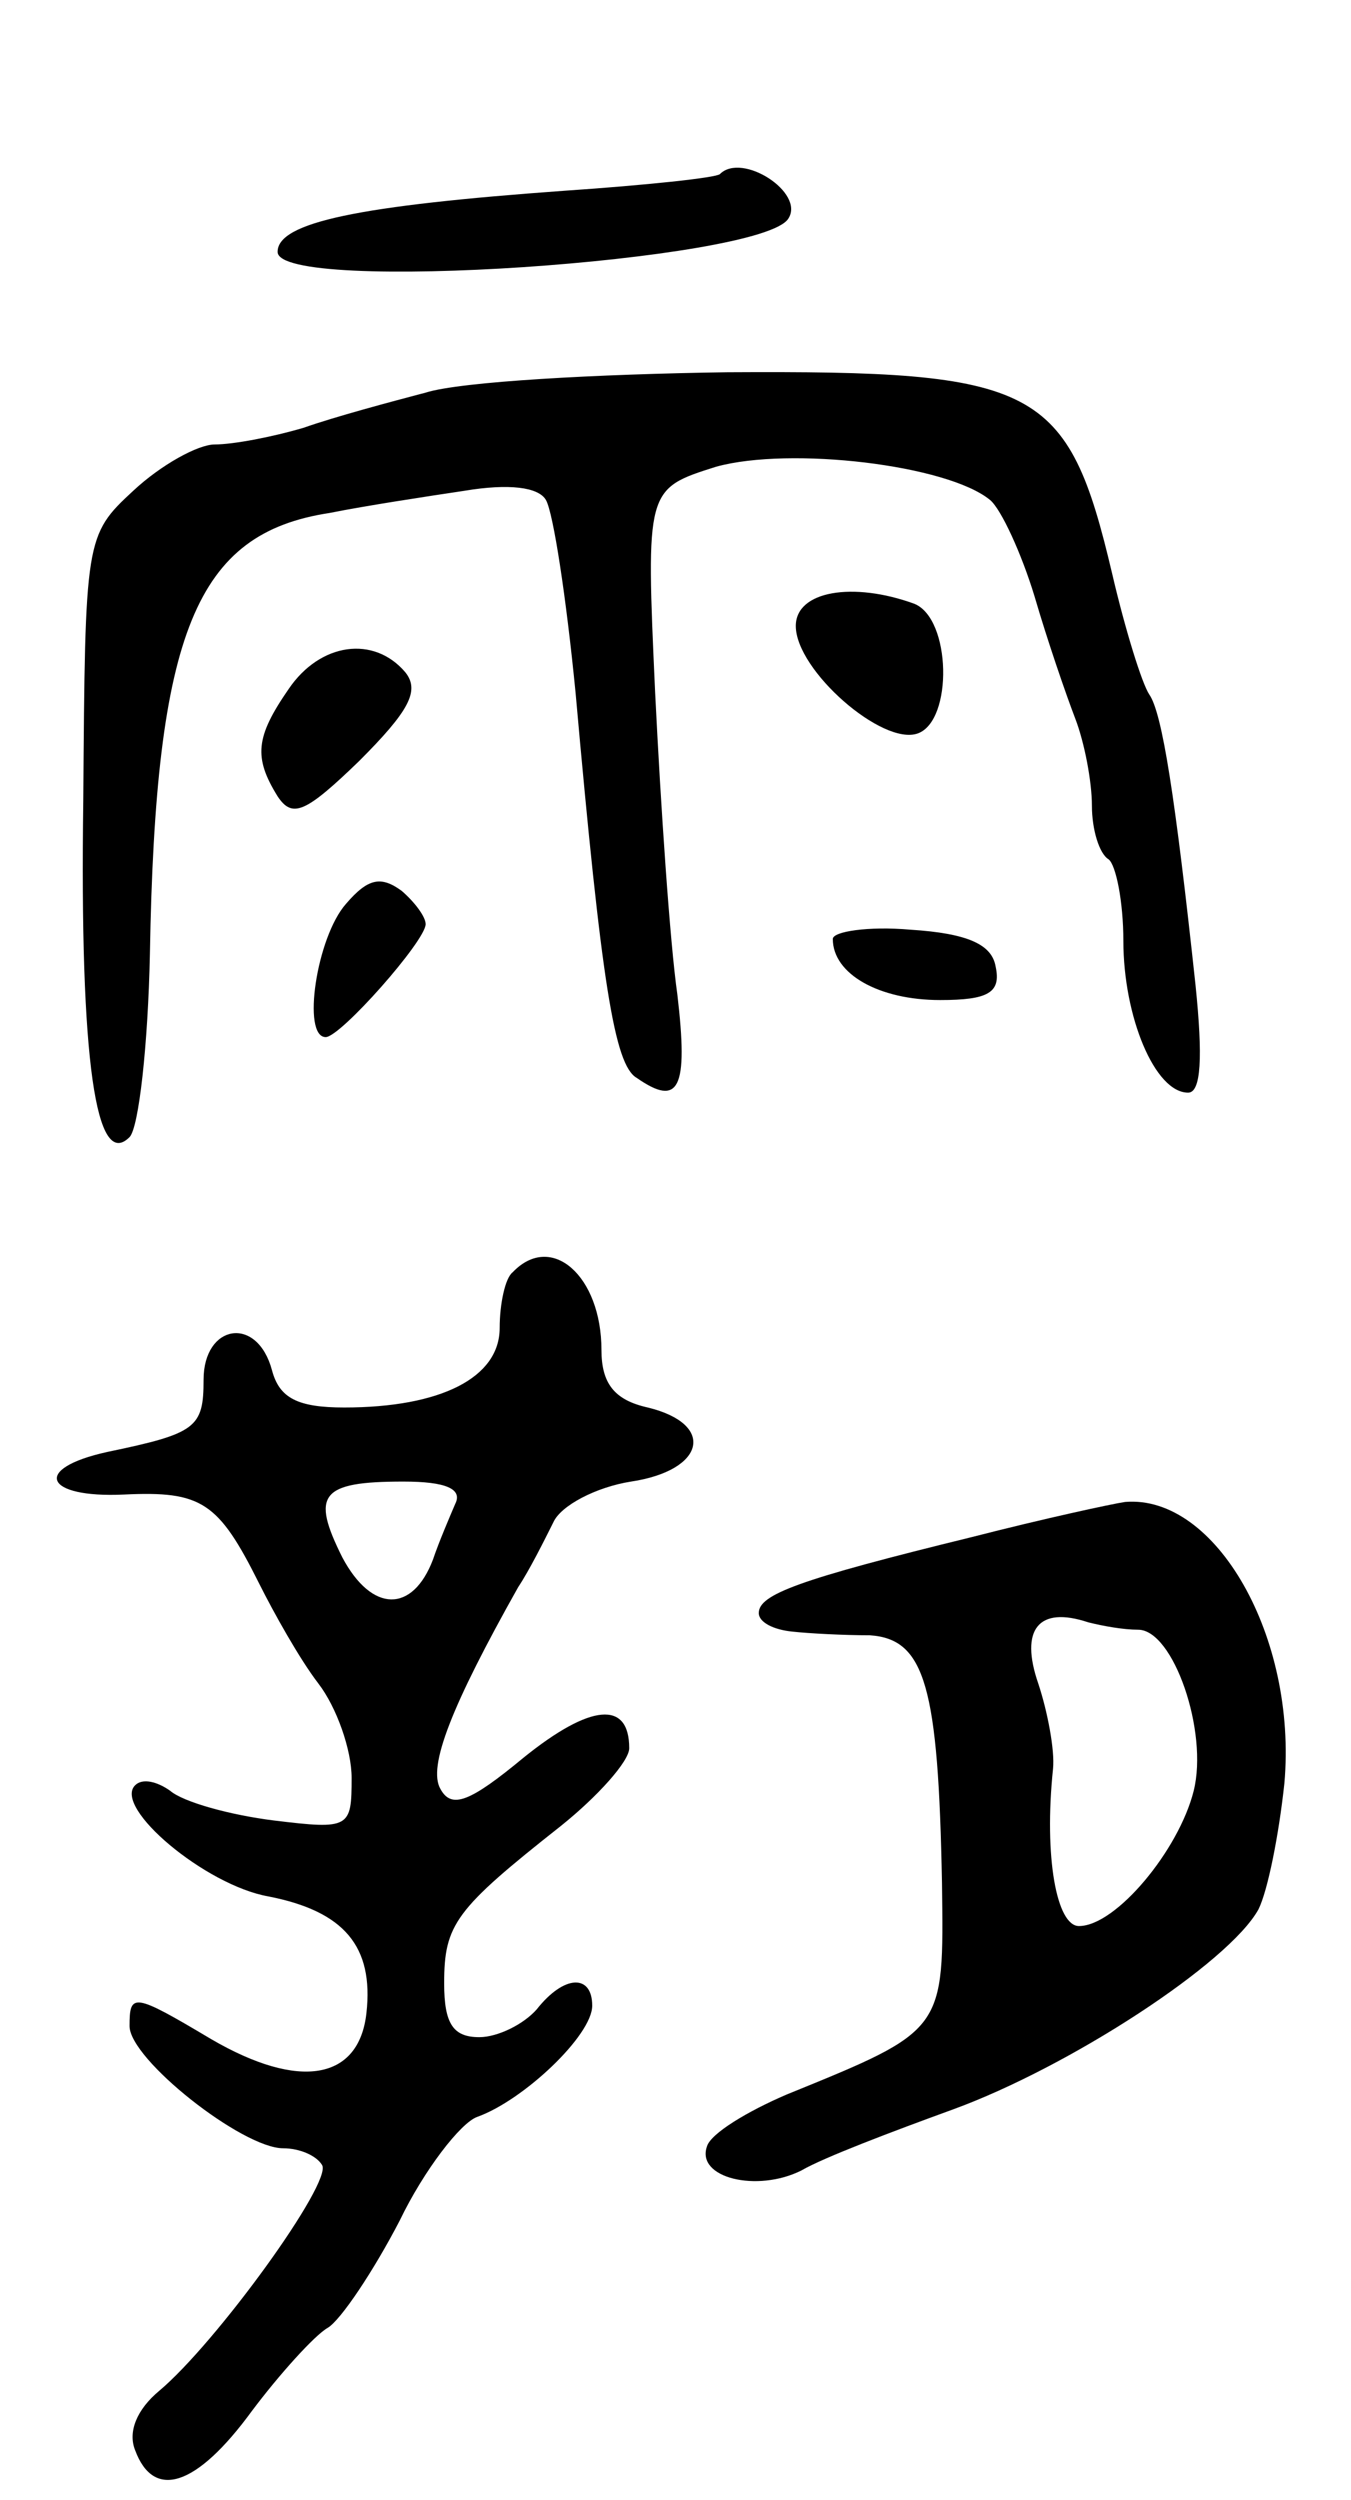
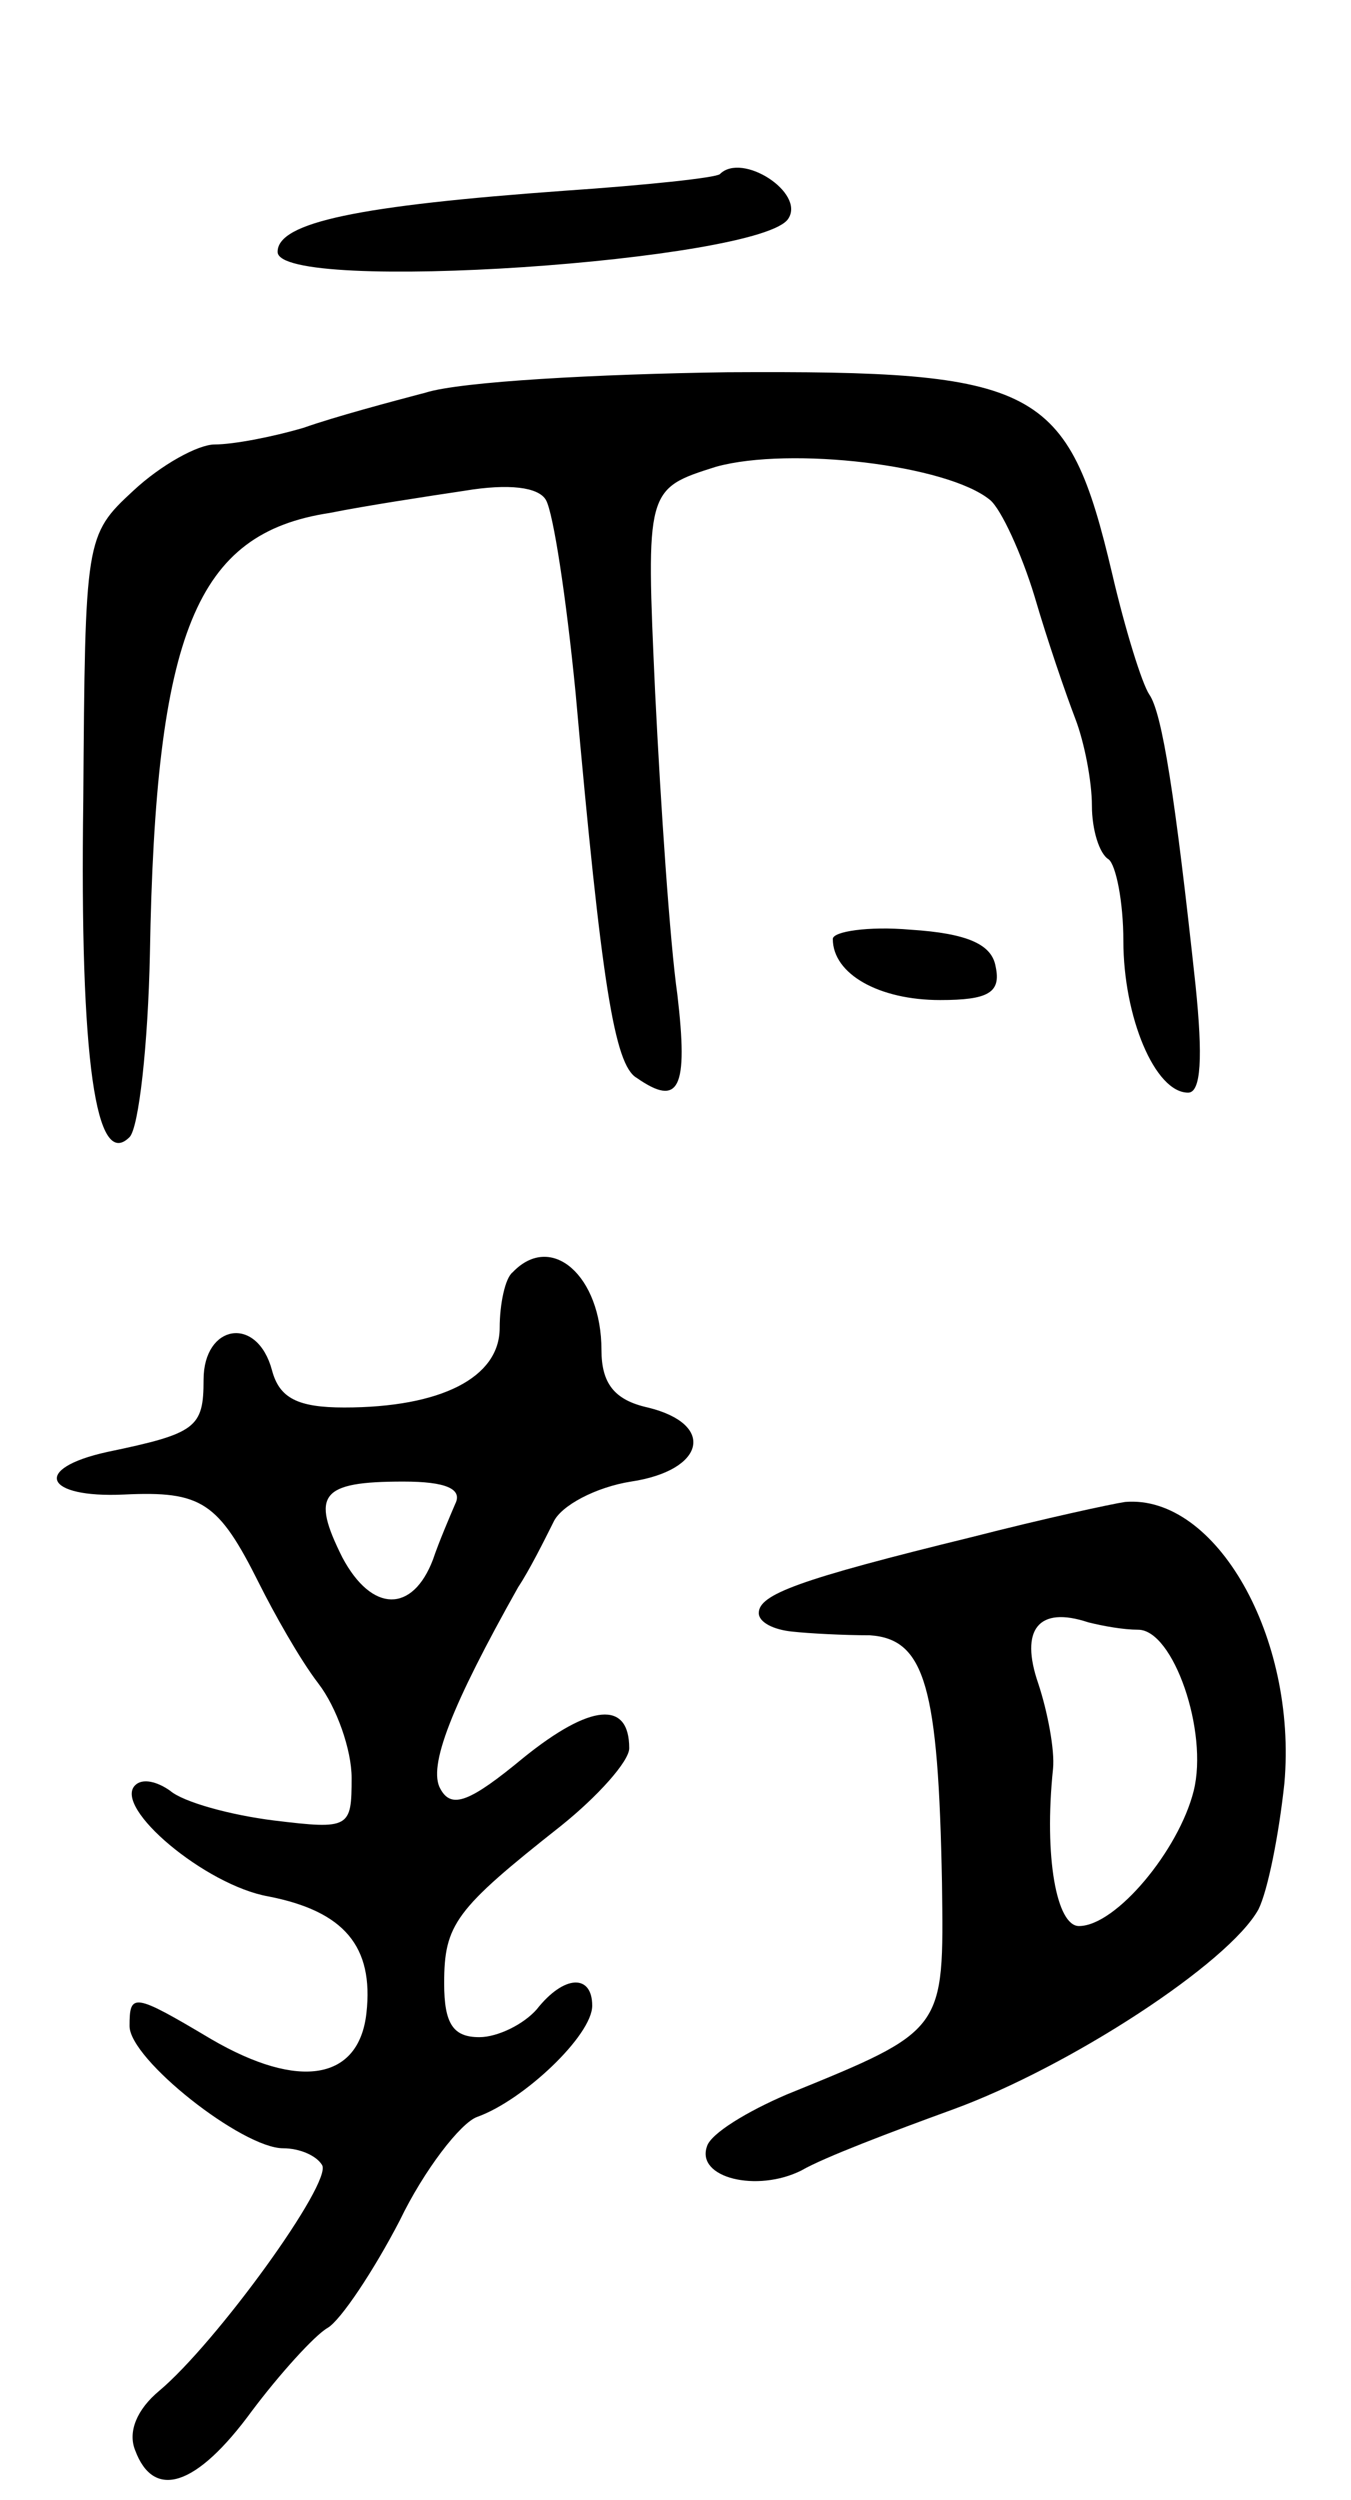
<svg xmlns="http://www.w3.org/2000/svg" version="1.0" width="73" height="135" viewBox="0 0 73 135">
  <g transform="translate(0,135) scale(0.1,-0.1)">
    <path d="M389 1256 c-2 -2 -40 -6 -84 -9 -111 -8 -155 -17 -155 -33 0 -23 262 -5 276 18 9 14 -25 36 -37 24z" />
    <path d="M230 1138 c-19 -5 -49 -13 -66 -19 -17 -5 -38 -9 -48 -9 -9 0 -29 -11 -44 -25 -26 -24 -26 -26 -27 -167 -2 -142 7 -200 25 -182 5 5 10 50 11 99 3 174 25 227 97 238 20 4 53 9 73 12 24 4 40 2 44 -5 4 -7 11 -53 16 -104 14 -157 21 -201 33 -208 23 -16 28 -6 22 45 -4 28 -9 102 -12 163 -5 110 -5 110 33 122 40 11 125 1 148 -18 6 -5 17 -29 24 -52 7 -24 17 -53 22 -66 5 -13 9 -34 9 -47 0 -13 4 -26 9 -29 4 -3 8 -23 8 -44 0 -41 17 -82 35 -82 7 0 8 19 4 58 -11 102 -18 147 -25 157 -4 6 -13 35 -20 65 -24 102 -40 110 -208 109 -70 -1 -144 -5 -163 -11z" />
-     <path d="M430 1012 c0 -24 47 -65 66 -58 19 7 18 62 -2 70 -33 12 -64 7 -64 -12z" />
-     <path d="M156 978 c-18 -26 -19 -37 -6 -58 8 -12 15 -9 44 19 27 27 33 38 25 48 -17 20 -46 16 -63 -9z" />
-     <path d="M187 862 c-16 -18 -24 -72 -11 -72 8 0 54 52 54 61 0 4 -6 12 -13 18 -11 8 -18 7 -30 -7z" />
    <path d="M450 843 c0 -19 25 -33 58 -33 26 0 33 4 30 18 -2 12 -15 18 -46 20 -23 2 -42 -1 -42 -5z" />
    <path d="M277 663 c-4 -3 -7 -17 -7 -30 0 -27 -32 -43 -84 -43 -25 0 -35 5 -39 20 -8 30 -37 25 -37 -5 0 -26 -4 -29 -52 -39 -41 -9 -34 -25 9 -23 42 2 51 -4 73 -48 8 -16 22 -41 32 -54 10 -13 18 -36 18 -51 0 -27 -1 -28 -42 -23 -24 3 -49 10 -56 16 -7 5 -15 7 -19 3 -12 -12 38 -54 72 -60 41 -8 57 -27 53 -63 -4 -36 -36 -42 -84 -14 -42 25 -44 25 -44 7 0 -18 61 -66 83 -66 9 0 18 -4 21 -9 6 -9 -57 -96 -88 -122 -12 -10 -17 -22 -13 -32 10 -27 33 -20 63 21 15 20 34 41 41 45 7 4 25 31 39 58 13 27 33 53 42 56 25 9 62 44 62 60 0 17 -15 17 -30 -2 -7 -8 -21 -15 -31 -15 -14 0 -19 7 -19 29 0 32 6 40 63 85 20 16 37 35 37 42 0 26 -21 24 -57 -5 -29 -24 -39 -28 -45 -17 -7 12 6 45 42 109 6 9 14 25 19 35 4 9 23 19 42 22 40 6 46 31 9 40 -18 4 -25 13 -25 31 0 40 -27 64 -48 42z m-31 -125 c-3 -7 -9 -21 -12 -30 -11 -29 -33 -29 -49 1 -17 34 -12 41 33 41 23 0 32 -4 28 -12z" />
    <path d="M525 520 c-94 -23 -115 -31 -115 -41 0 -5 8 -9 18 -10 9 -1 28 -2 42 -2 30 -2 37 -28 39 -134 1 -80 2 -79 -84 -114 -21 -9 -41 -21 -43 -28 -6 -17 27 -25 51 -13 12 7 49 21 82 33 63 23 149 79 165 108 5 10 11 40 14 68 7 79 -37 156 -86 152 -7 -1 -44 -9 -83 -19z m90 -50 c19 0 38 -55 30 -87 -8 -32 -42 -73 -62 -73 -12 0 -19 37 -14 85 1 10 -3 31 -8 46 -10 29 0 42 27 33 8 -2 19 -4 27 -4z" />
  </g>
</svg>